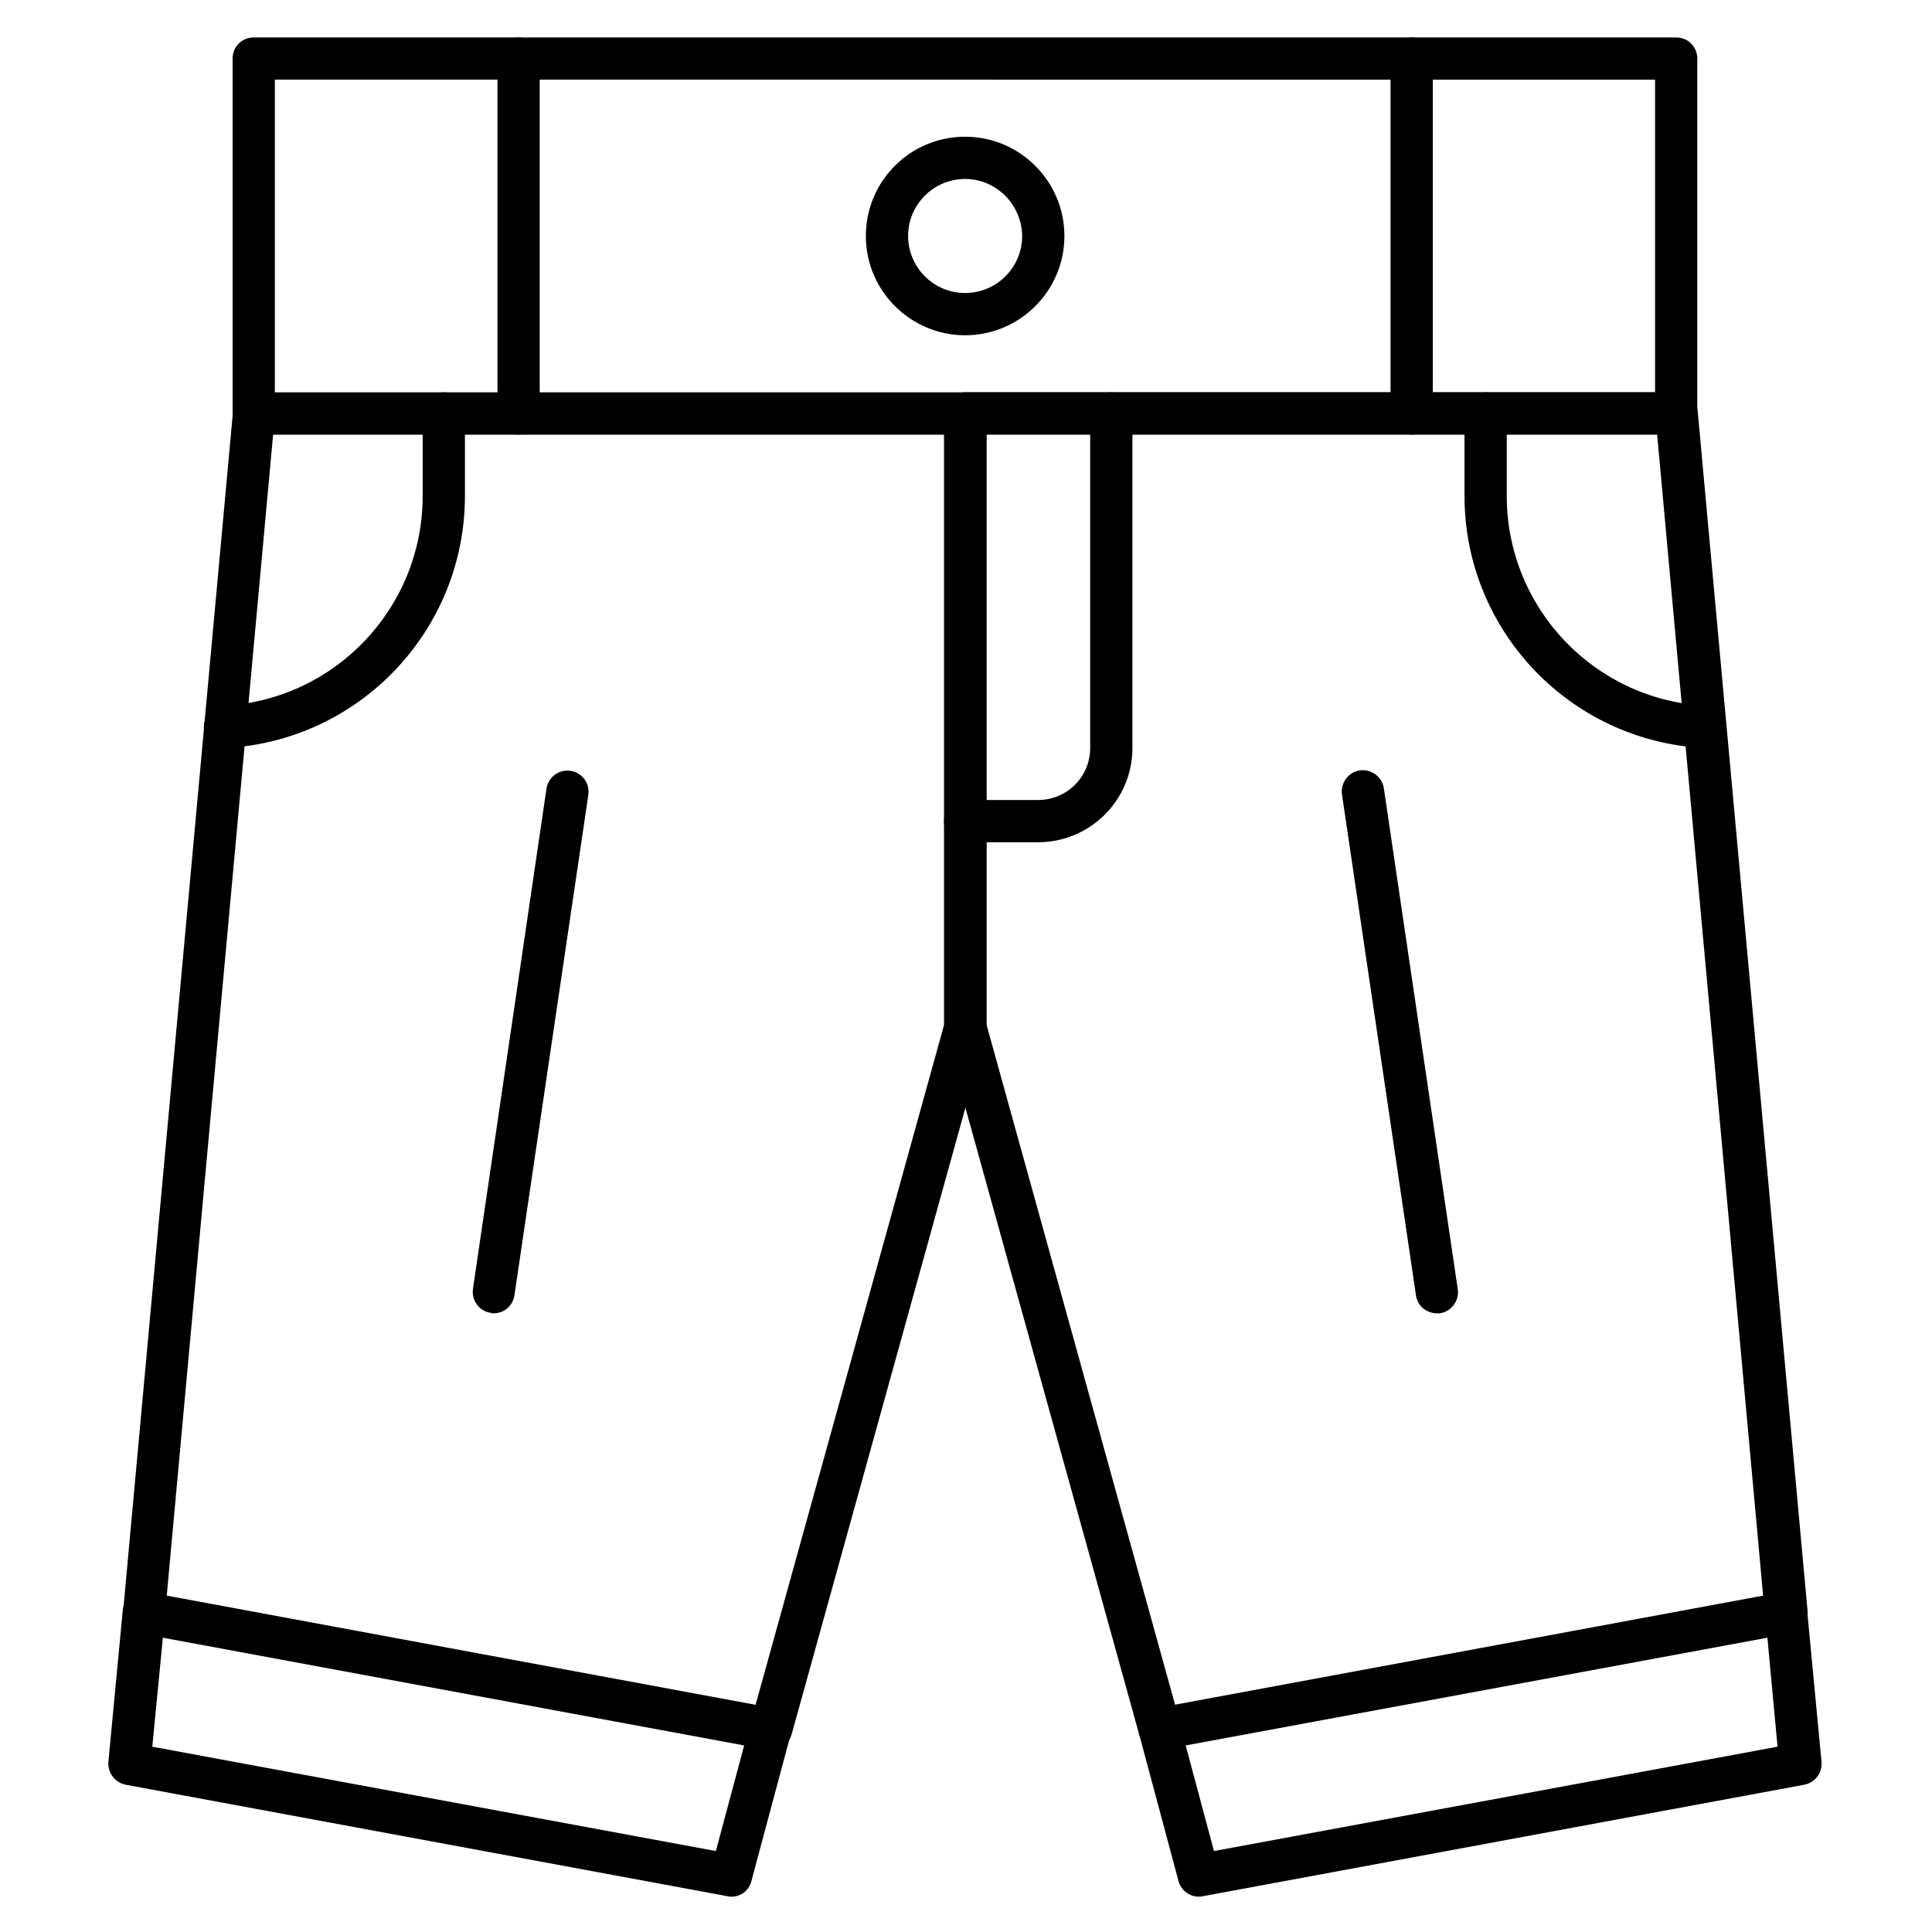
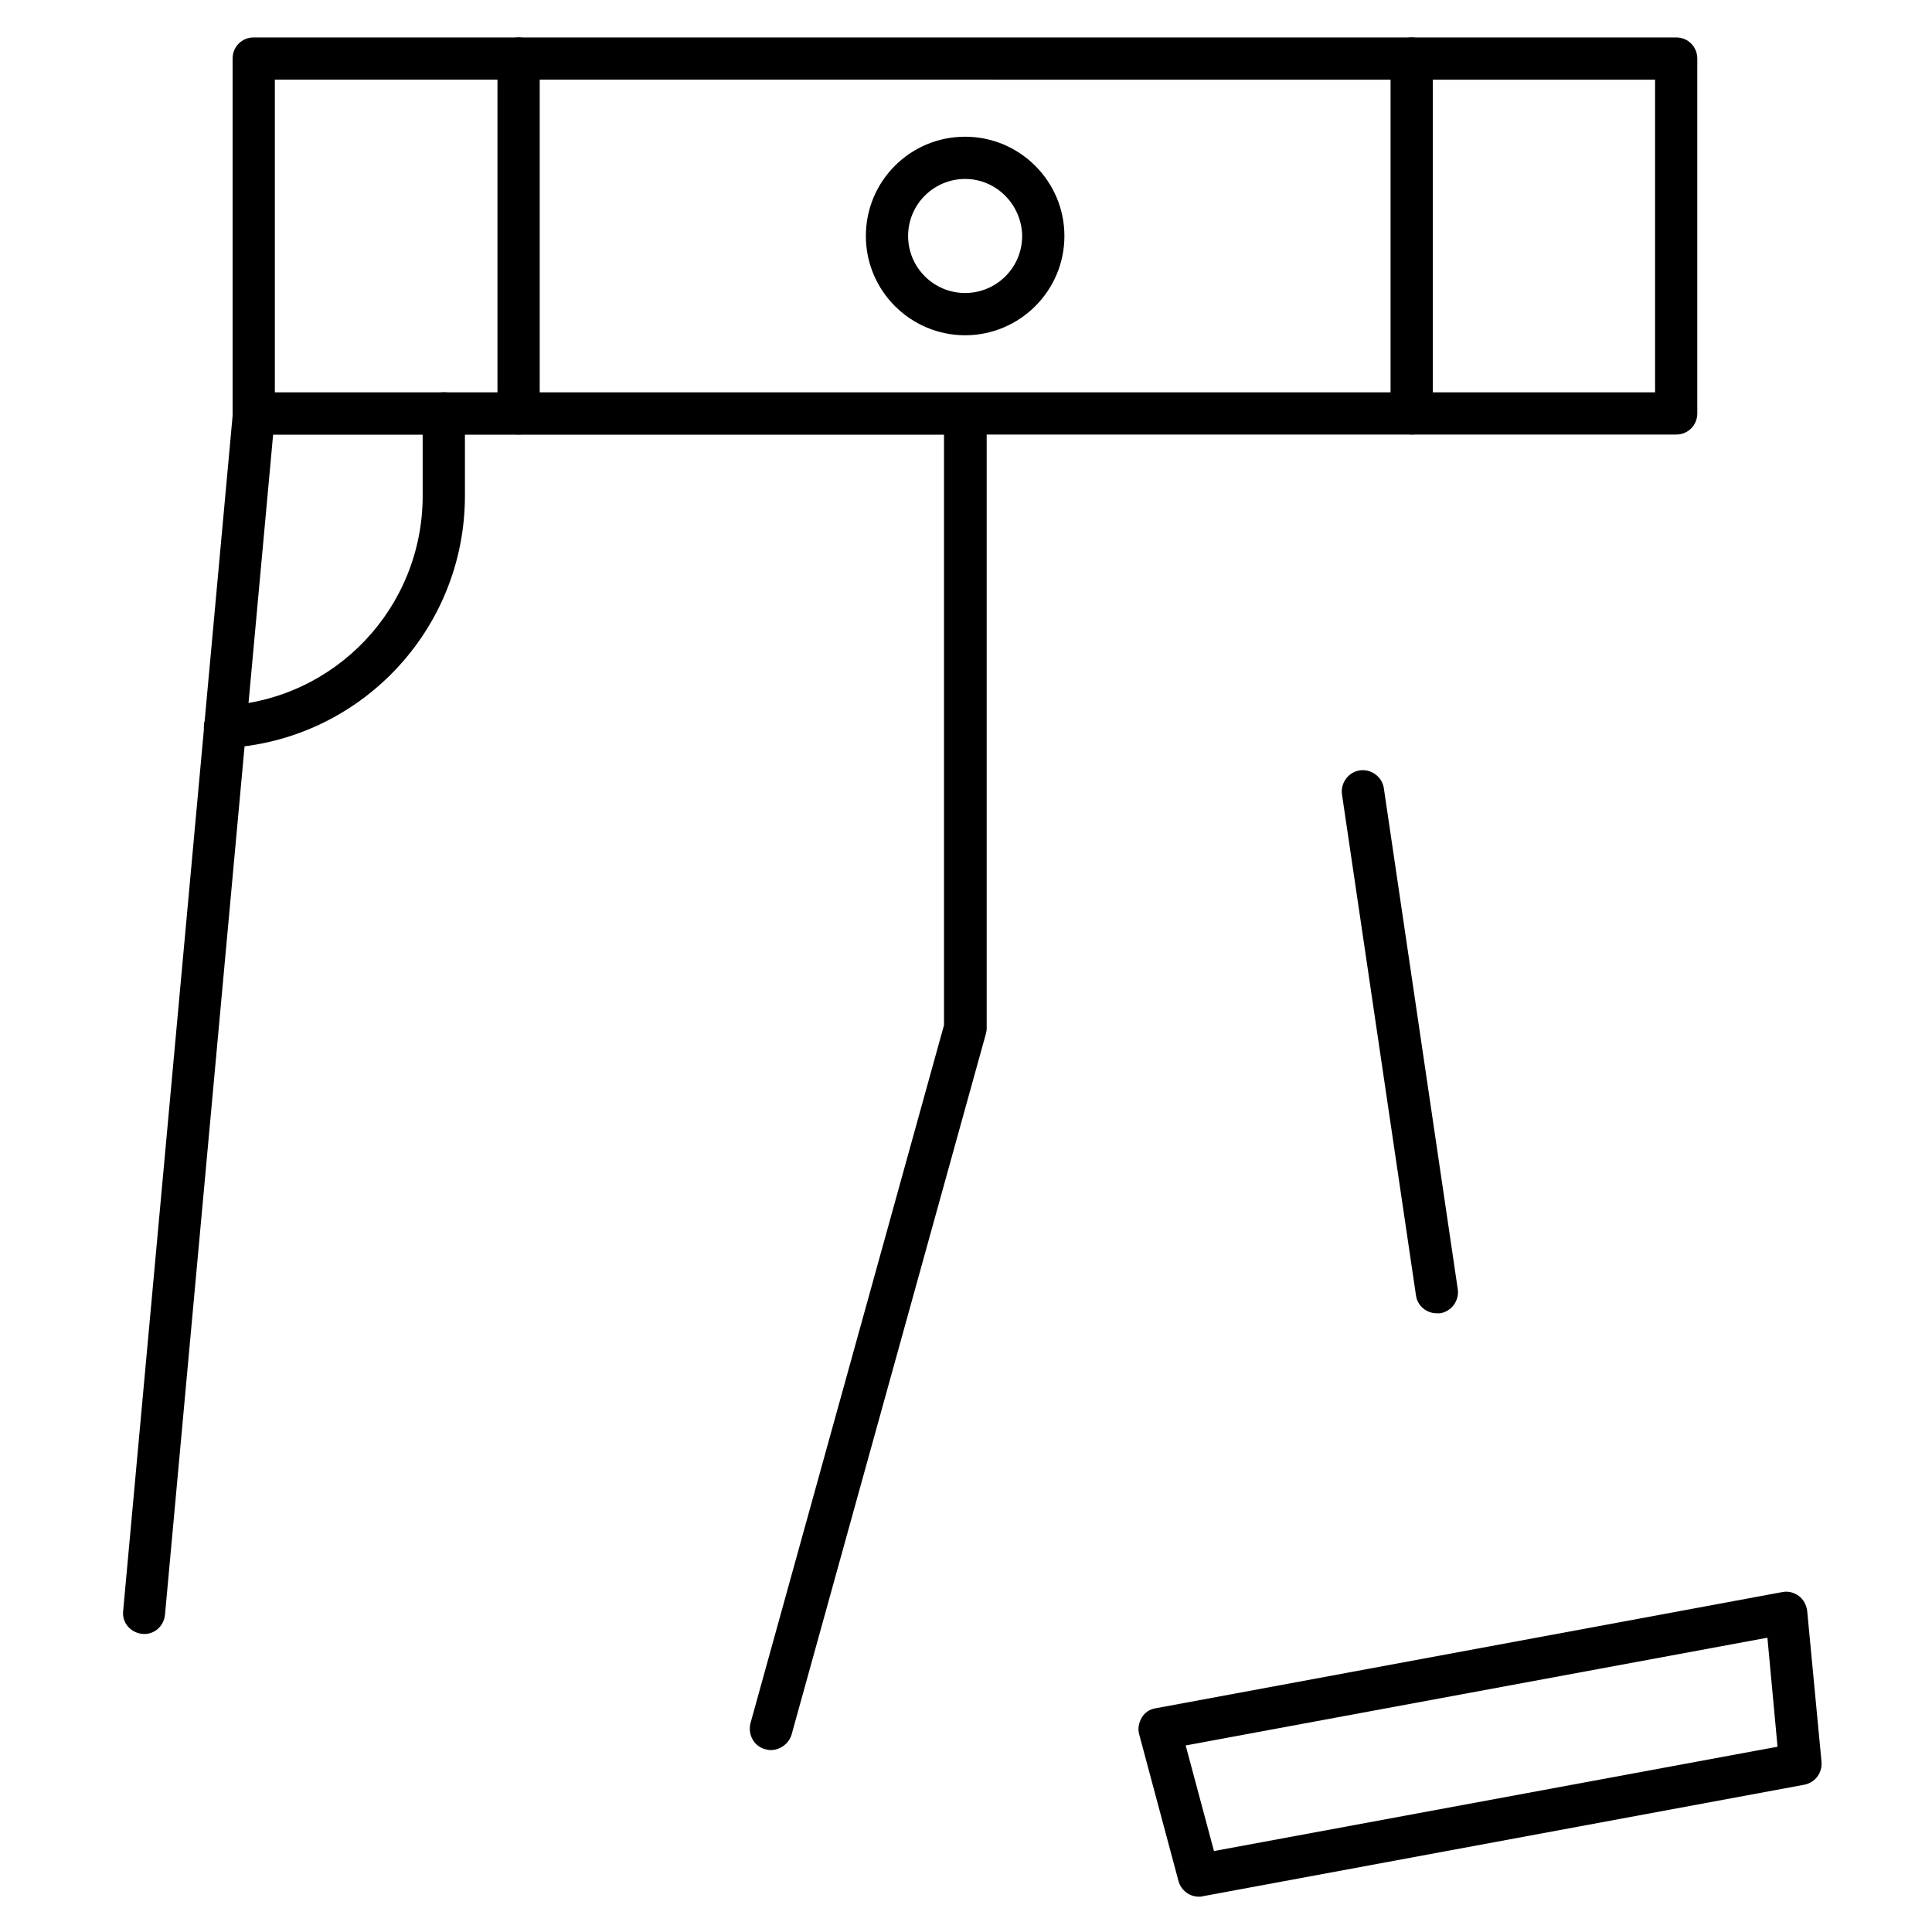
<svg xmlns="http://www.w3.org/2000/svg" fill="#000000" width="800px" height="800px" version="1.1" viewBox="144 144 512 512">
  <g>
    <path d="m399.77 232.85c-14.441 0-26.309-11.754-26.309-26.309 0-14.555 11.754-26.309 26.309-26.309 14.441 0 26.309 11.754 26.309 26.309 0.004 14.551-11.863 26.309-26.309 26.309zm0-41.426c-8.285 0-15.113 6.719-15.113 15.113 0 8.285 6.719 15.113 15.113 15.113 8.285 0 15.113-6.719 15.113-15.113-0.109-8.285-6.828-15.113-15.113-15.113z" />
    <path d="m588.2 259.16h-376.96c-3.137 0-5.598-2.465-5.598-5.598v-94.043c0-3.137 2.465-5.598 5.598-5.598h376.96c3.137 0 5.598 2.465 5.598 5.598v94.043c0 3.133-2.461 5.598-5.598 5.598zm-371.36-11.195h365.77v-82.848l-365.77-0.004z" />
    <path d="m281.43 259.16c-3.137 0-5.598-2.465-5.598-5.598v-94.043c0-3.137 2.465-5.598 5.598-5.598 3.137 0 5.598 2.465 5.598 5.598v94.043c0.004 3.133-2.574 5.598-5.598 5.598z" />
    <path d="m518.11 259.16c-3.137 0-5.598-2.465-5.598-5.598v-94.043c0-3.137 2.465-5.598 5.598-5.598 3.137 0 5.598 2.465 5.598 5.598v94.043c0 3.133-2.574 5.598-5.598 5.598z" />
    <path d="m348.27 607.79c-0.449 0-1.008-0.113-1.457-0.223-3.023-0.785-4.703-3.918-3.918-6.941l51.277-184.96v-156.52h-177.79l-28.66 312.81c-0.336 3.137-3.023 5.375-6.047 5.039-3.137-0.336-5.375-3.023-5.039-6.047l29.109-317.85c0.223-2.91 2.688-5.039 5.598-5.039h188.54c3.137 0 5.598 2.465 5.598 5.598v162.9c0 0.559-0.113 1.008-0.223 1.457l-51.5 185.74c-0.781 2.461-3.133 4.031-5.484 4.031z" />
-     <path d="m451.27 607.79c-2.465 0-4.703-1.68-5.375-4.141l-51.5-185.74c-0.785-3.023 0.895-6.047 3.918-6.941 3.023-0.785 6.047 0.895 6.941 3.918l51.5 185.74c0.785 3.023-0.895 6.047-3.918 6.941-0.559 0.223-1.117 0.223-1.566 0.223zm166.04-30.789c-2.91 0-5.262-2.129-5.598-5.039l-28.551-312.81h-183.39c-3.137 0-5.598-2.465-5.598-5.598 0-3.137 2.465-5.598 5.598-5.598h188.54c2.91 0 5.262 2.238 5.598 5.039l29.109 317.85c0.336 3.137-2.016 5.82-5.039 6.047-0.332 0.109-0.555 0.109-0.668 0.109z" />
    <path d="m203.62 342.23c-2.91 0-5.375-2.352-5.598-5.262-0.113-3.137 2.238-5.711 5.262-5.934 29.559-1.566 52.73-25.973 52.73-55.645v-21.828c0-3.137 2.465-5.598 5.598-5.598 3.137 0 5.598 2.465 5.598 5.598v21.832c0 35.602-27.879 64.934-63.367 66.84 0-0.004-0.109-0.004-0.223-0.004z" />
-     <path d="m595.81 342.23h-0.336c-35.492-1.902-63.367-31.234-63.367-66.84v-21.828c0-3.137 2.465-5.598 5.598-5.598 3.137 0 5.598 2.465 5.598 5.598v21.832c0 29.668 23.176 54.074 52.73 55.645 3.137 0.113 5.484 2.801 5.262 5.934 0 3.019-2.461 5.258-5.484 5.258z" />
-     <path d="m419.14 367.2h-19.367c-3.137 0-5.598-2.465-5.598-5.598 0-3.137 2.465-5.598 5.598-5.598h19.367c7.613 0 13.77-6.156 13.77-13.77v-88.672c0-3.137 2.465-5.598 5.598-5.598 3.137 0 5.598 2.465 5.598 5.598v88.672c0 13.77-11.195 24.965-24.965 24.965z" />
-     <path d="m337.86 646.64c-0.336 0-0.672 0-1.008-0.113l-159.54-29.555c-2.801-0.559-4.812-3.137-4.59-6.047l3.805-40.082c0.113-1.566 0.895-3.023 2.238-3.918 1.23-0.895 2.801-1.344 4.367-1.008l166.04 30.789c1.566 0.336 2.91 1.23 3.695 2.465 0.785 1.344 1.121 2.91 0.672 4.477l-10.41 38.848c-0.566 2.465-2.805 4.144-5.266 4.144zm-153.5-39.746 149.35 27.652 7.5-27.988-154.05-28.547z" />
    <path d="m461.69 646.64c-2.465 0-4.703-1.68-5.375-4.141l-10.41-38.848c-0.449-1.457-0.113-3.137 0.672-4.477 0.785-1.344 2.129-2.238 3.695-2.465l166.04-30.789c1.566-0.336 3.137 0.113 4.367 1.008 1.23 0.895 2.016 2.352 2.238 3.918l3.805 40.082c0.223 2.91-1.68 5.484-4.59 6.047l-159.43 29.555c-0.336 0.109-0.672 0.109-1.008 0.109zm-3.473-40.082 7.5 27.988 149.35-27.652-2.688-28.887z" />
-     <path d="m274.83 492.03c-0.223 0-0.559 0-0.785-0.113-3.023-0.449-5.148-3.246-4.703-6.383l19.484-132.55c0.449-3.023 3.246-5.148 6.383-4.703 3.023 0.449 5.148 3.246 4.703 6.383l-19.594 132.67c-0.449 2.801-2.801 4.703-5.488 4.703z" />
    <path d="m524.72 492.03c-2.688 0-5.148-2.016-5.484-4.812l-19.594-132.67c-0.449-3.023 1.68-5.934 4.703-6.383 3.023-0.449 5.934 1.68 6.383 4.703l19.594 132.78c0.449 3.023-1.68 5.934-4.703 6.383h-0.898z" />
  </g>
</svg>